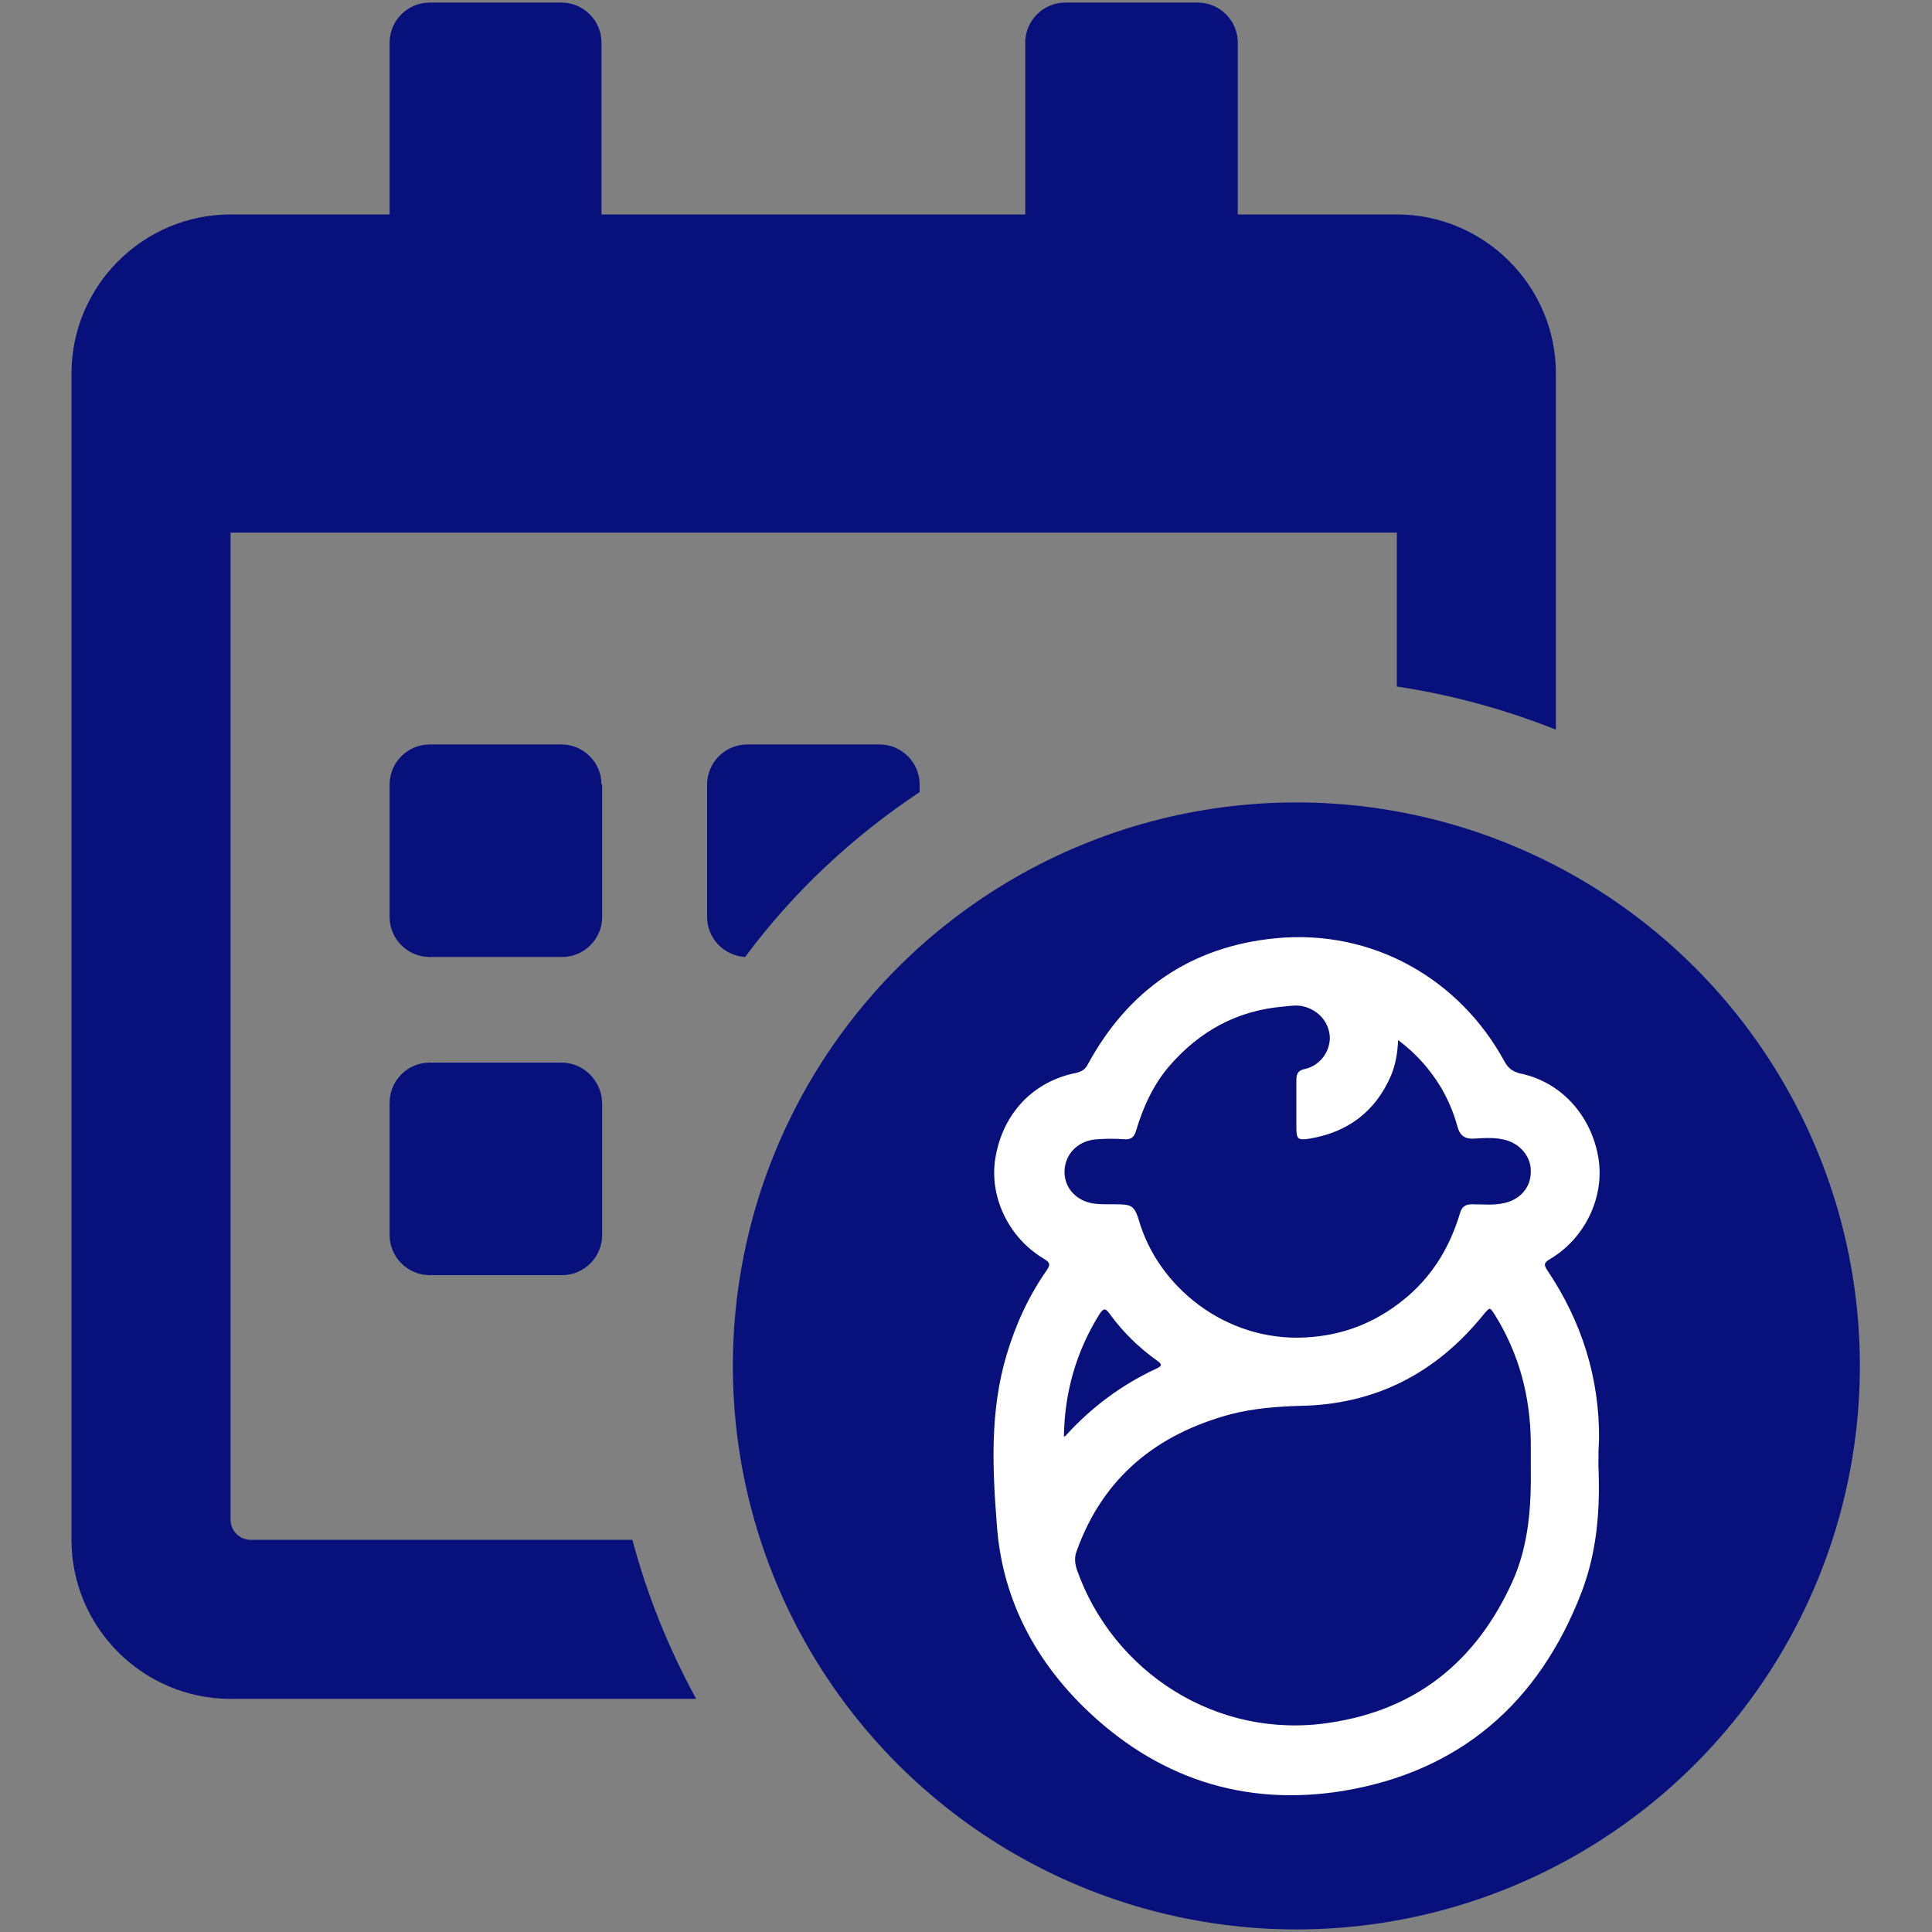
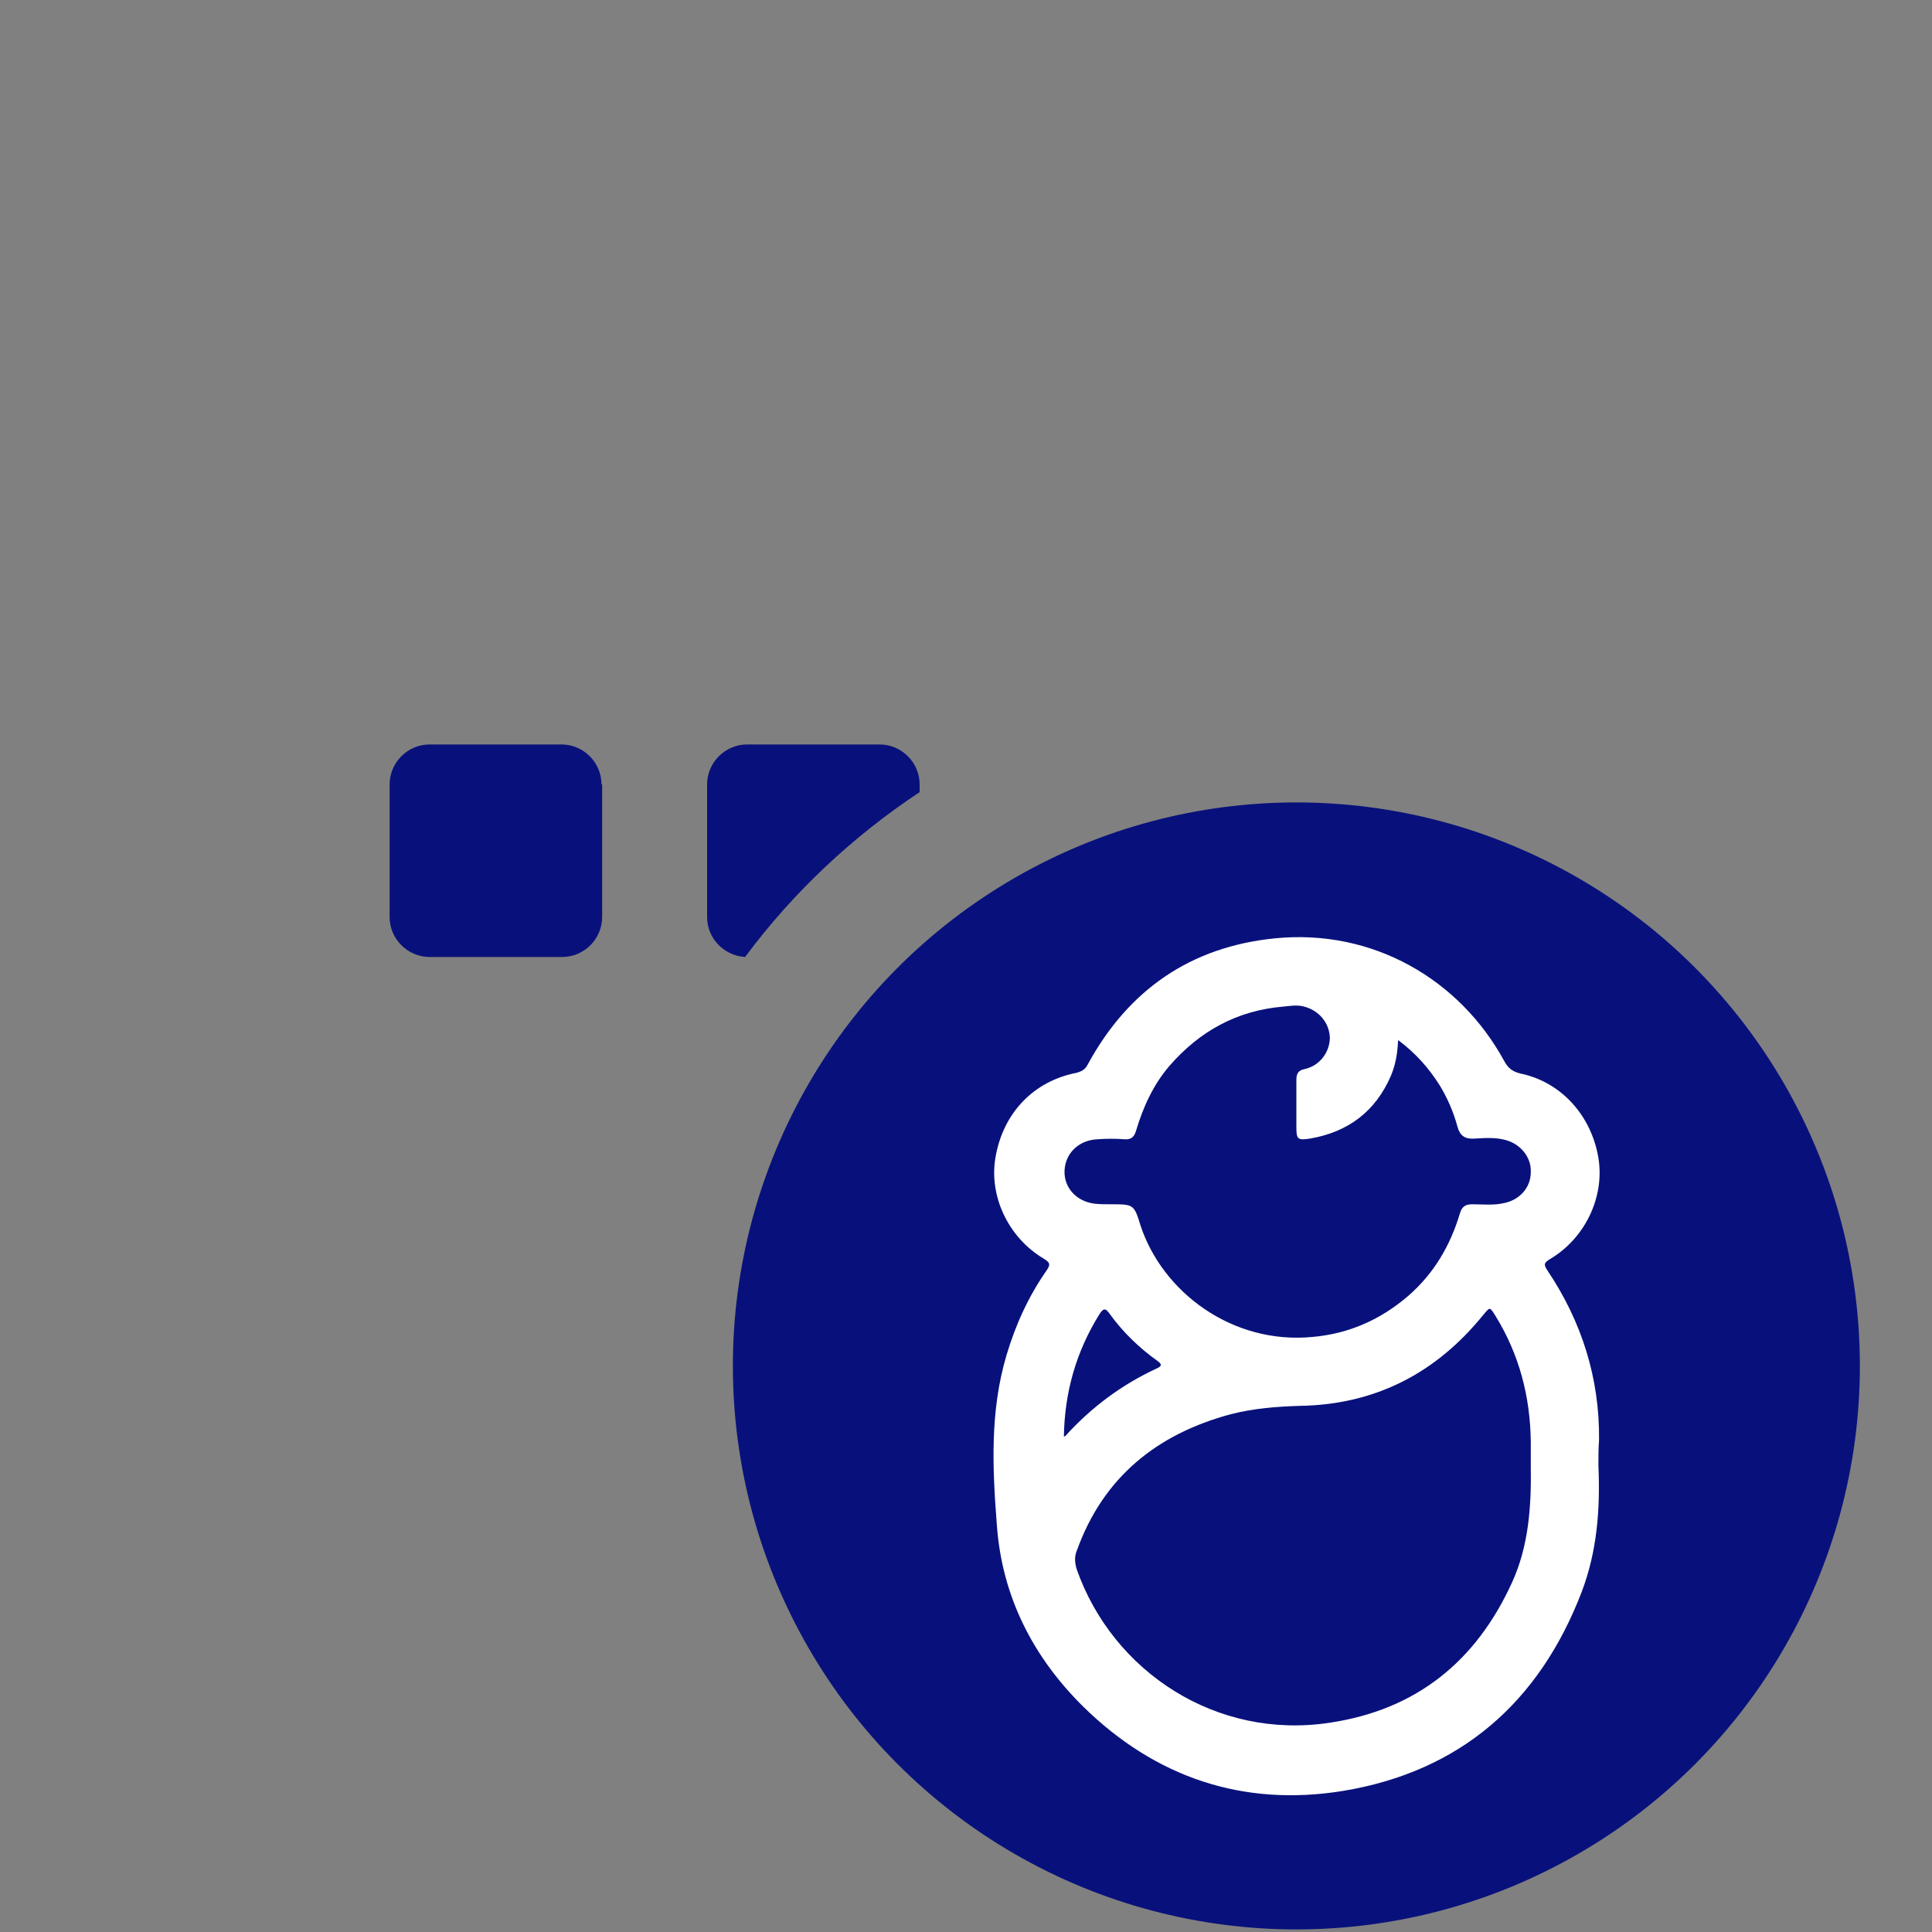
<svg xmlns="http://www.w3.org/2000/svg" version="1.1" id="uuid-6de9bb04-99b1-4e34-a845-4601dc02d61c" x="0px" y="0px" viewBox="0 0 300 300" style="enable-background:new 0 0 300 300;" xml:space="preserve">
  <rect x="0" y="0" width="300" height="300" fill="#808080" stroke="none" />
  <style type="text/css">
	.st0{fill:#08117B;}
	.st1{fill:#FFFFFF;}
</style>
  <circle class="st0" cx="201.3" cy="212.1" r="87.5" />
  <g>
    <path class="st0" d="M142.8,123v-1.2c0-3.4-2.8-6.2-6.2-6.2H116c-3.4,0-6.2,2.8-6.2,6.2v20.6c0,3.3,2.6,6,5.9,6.2   C123.2,138.5,132.4,129.9,142.8,123z" />
    <path class="st0" d="M93.4,121.8c0-3.4-2.8-6.2-6.2-6.2H66.7c-3.4,0-6.2,2.8-6.2,6.2v20.6c0,3.4,2.8,6.2,6.2,6.2h20.6   c3.4,0,6.2-2.8,6.2-6.2V121.8z" />
-     <path class="st0" d="M87.2,165H66.7c-3.4,0-6.2,2.8-6.2,6.2v20.6c0,3.4,2.8,6.2,6.2,6.2h20.6c3.4,0,6.2-2.8,6.2-6.2v-20.6   C93.4,167.8,90.6,165,87.2,165z" />
-     <path class="st0" d="M98.2,239.1H38.9c-1.7,0-3.1-1.4-3.1-3.1V82.7h181.1v23.9c8.6,1.3,16.9,3.6,24.7,6.7V58   c0-13.6-11.1-24.7-24.7-24.7h-24.7V6.6c0-3.4-2.8-6.2-6.2-6.2h-20.6c-3.4,0-6.2,2.8-6.2,6.2v26.7H93.4V6.6c0-3.4-2.8-6.2-6.2-6.2   H66.7c-3.4,0-6.2,2.8-6.2,6.2v26.7H35.8c-13.6,0-24.7,11.1-24.7,24.7v181.1c0,13.6,11.1,24.7,24.7,24.7h72.3   C103.9,256.1,100.5,247.8,98.2,239.1z" />
  </g>
  <g>
    <path class="st1" d="M248.2,227.6c0.3,6.7-0.2,13.3-2.6,19.6c-6.6,17.2-18.9,27.9-37.1,30.9c-15.5,2.5-29.1-2.1-40.3-13.1   c-7.8-7.7-12.6-17.1-13.4-28.1c-0.7-8.9-1.1-17.8,1.5-26.5c1.4-4.7,3.4-9.1,6.2-13.1c0.7-1,0.5-1.3-0.5-1.9   c-5.5-3.3-8.5-9.8-7.4-15.8c1.2-6.8,5.9-11.7,12.5-13c0.8-0.2,1.4-0.5,1.8-1.3c6.3-11.6,16-18.3,29.1-19.6   c15.2-1.5,28.7,6.4,35.6,19.1c0.6,1.1,1.3,1.6,2.5,1.9c6.3,1.3,11,6.5,12.1,13.1c1,6.1-2.1,12.5-7.5,15.7c-1,0.6-1,0.9-0.4,1.8   c5.3,7.9,8.1,16.7,8,26.3C248.2,224.9,248.2,226.2,248.2,227.6z M237.7,227.6c0-1.3,0-2.5,0-3.8c-0.1-7-1.8-13.5-5.5-19.5   c-0.9-1.4-0.8-1.4-1.9-0.1c-7.3,9-16.7,13.9-28.4,14.1c-3.6,0.1-7.3,0.4-10.8,1.3c-11.5,3.1-19.8,9.8-23.9,21.2   c-0.4,1-0.3,1.9,0,2.9c5.6,15.9,21.7,26.5,39.3,23.8c13.4-2,22.7-9.5,28.3-21.8C237.4,240,237.8,233.8,237.7,227.6z M217.1,161.5   c-0.1,2.1-0.4,3.8-1.1,5.5c-2.4,5.6-6.7,8.8-12.6,9.8c-1.9,0.3-2.1,0.1-2.1-1.8c0-2.4,0-4.9,0-7.3c0-1,0.3-1.5,1.3-1.7   c2.3-0.5,3.9-2.6,3.9-4.9c-0.1-2.3-1.7-4.2-4-4.8c-1.1-0.3-2.1-0.1-3.2,0c-7.2,0.6-13,3.8-17.7,9.2c-2.5,2.9-4.1,6.4-5.2,10.1   c-0.3,1-0.8,1.4-1.9,1.3c-1.3-0.1-2.7-0.1-4,0c-3,0.1-5.1,2.2-5.2,4.9c-0.1,2.5,1.7,4.7,4.6,5.1c0.8,0.1,1.7,0.1,2.6,0.1   c3.5,0,3.6,0,4.6,3.3c3.4,10.3,14.2,18.5,26.7,17.3c5.7-0.5,10.6-2.7,14.9-6.4c4-3.5,6.5-7.8,8-12.8c0.3-1,0.8-1.4,1.9-1.4   c1.7,0,3.4,0.2,5-0.2c2.4-0.5,4.1-2.4,4.1-4.8c0.1-2.3-1.6-4.4-4-5c-1.5-0.4-3.1-0.3-4.7-0.2c-1.5,0.1-2.3-0.4-2.7-1.9   c-0.6-2.2-1.5-4.3-2.7-6.3C221.9,165.9,219.9,163.6,217.1,161.5z M165.2,223.1c0.1-0.1,0.3-0.1,0.3-0.2c4-4.4,8.7-7.9,14.1-10.4   c0.9-0.4,0.8-0.7,0.1-1.2c-2.8-2-5.3-4.4-7.4-7.3c-0.7-1-1-0.8-1.6,0.1C167.1,209.9,165.3,216.2,165.2,223.1z" />
  </g>
</svg>